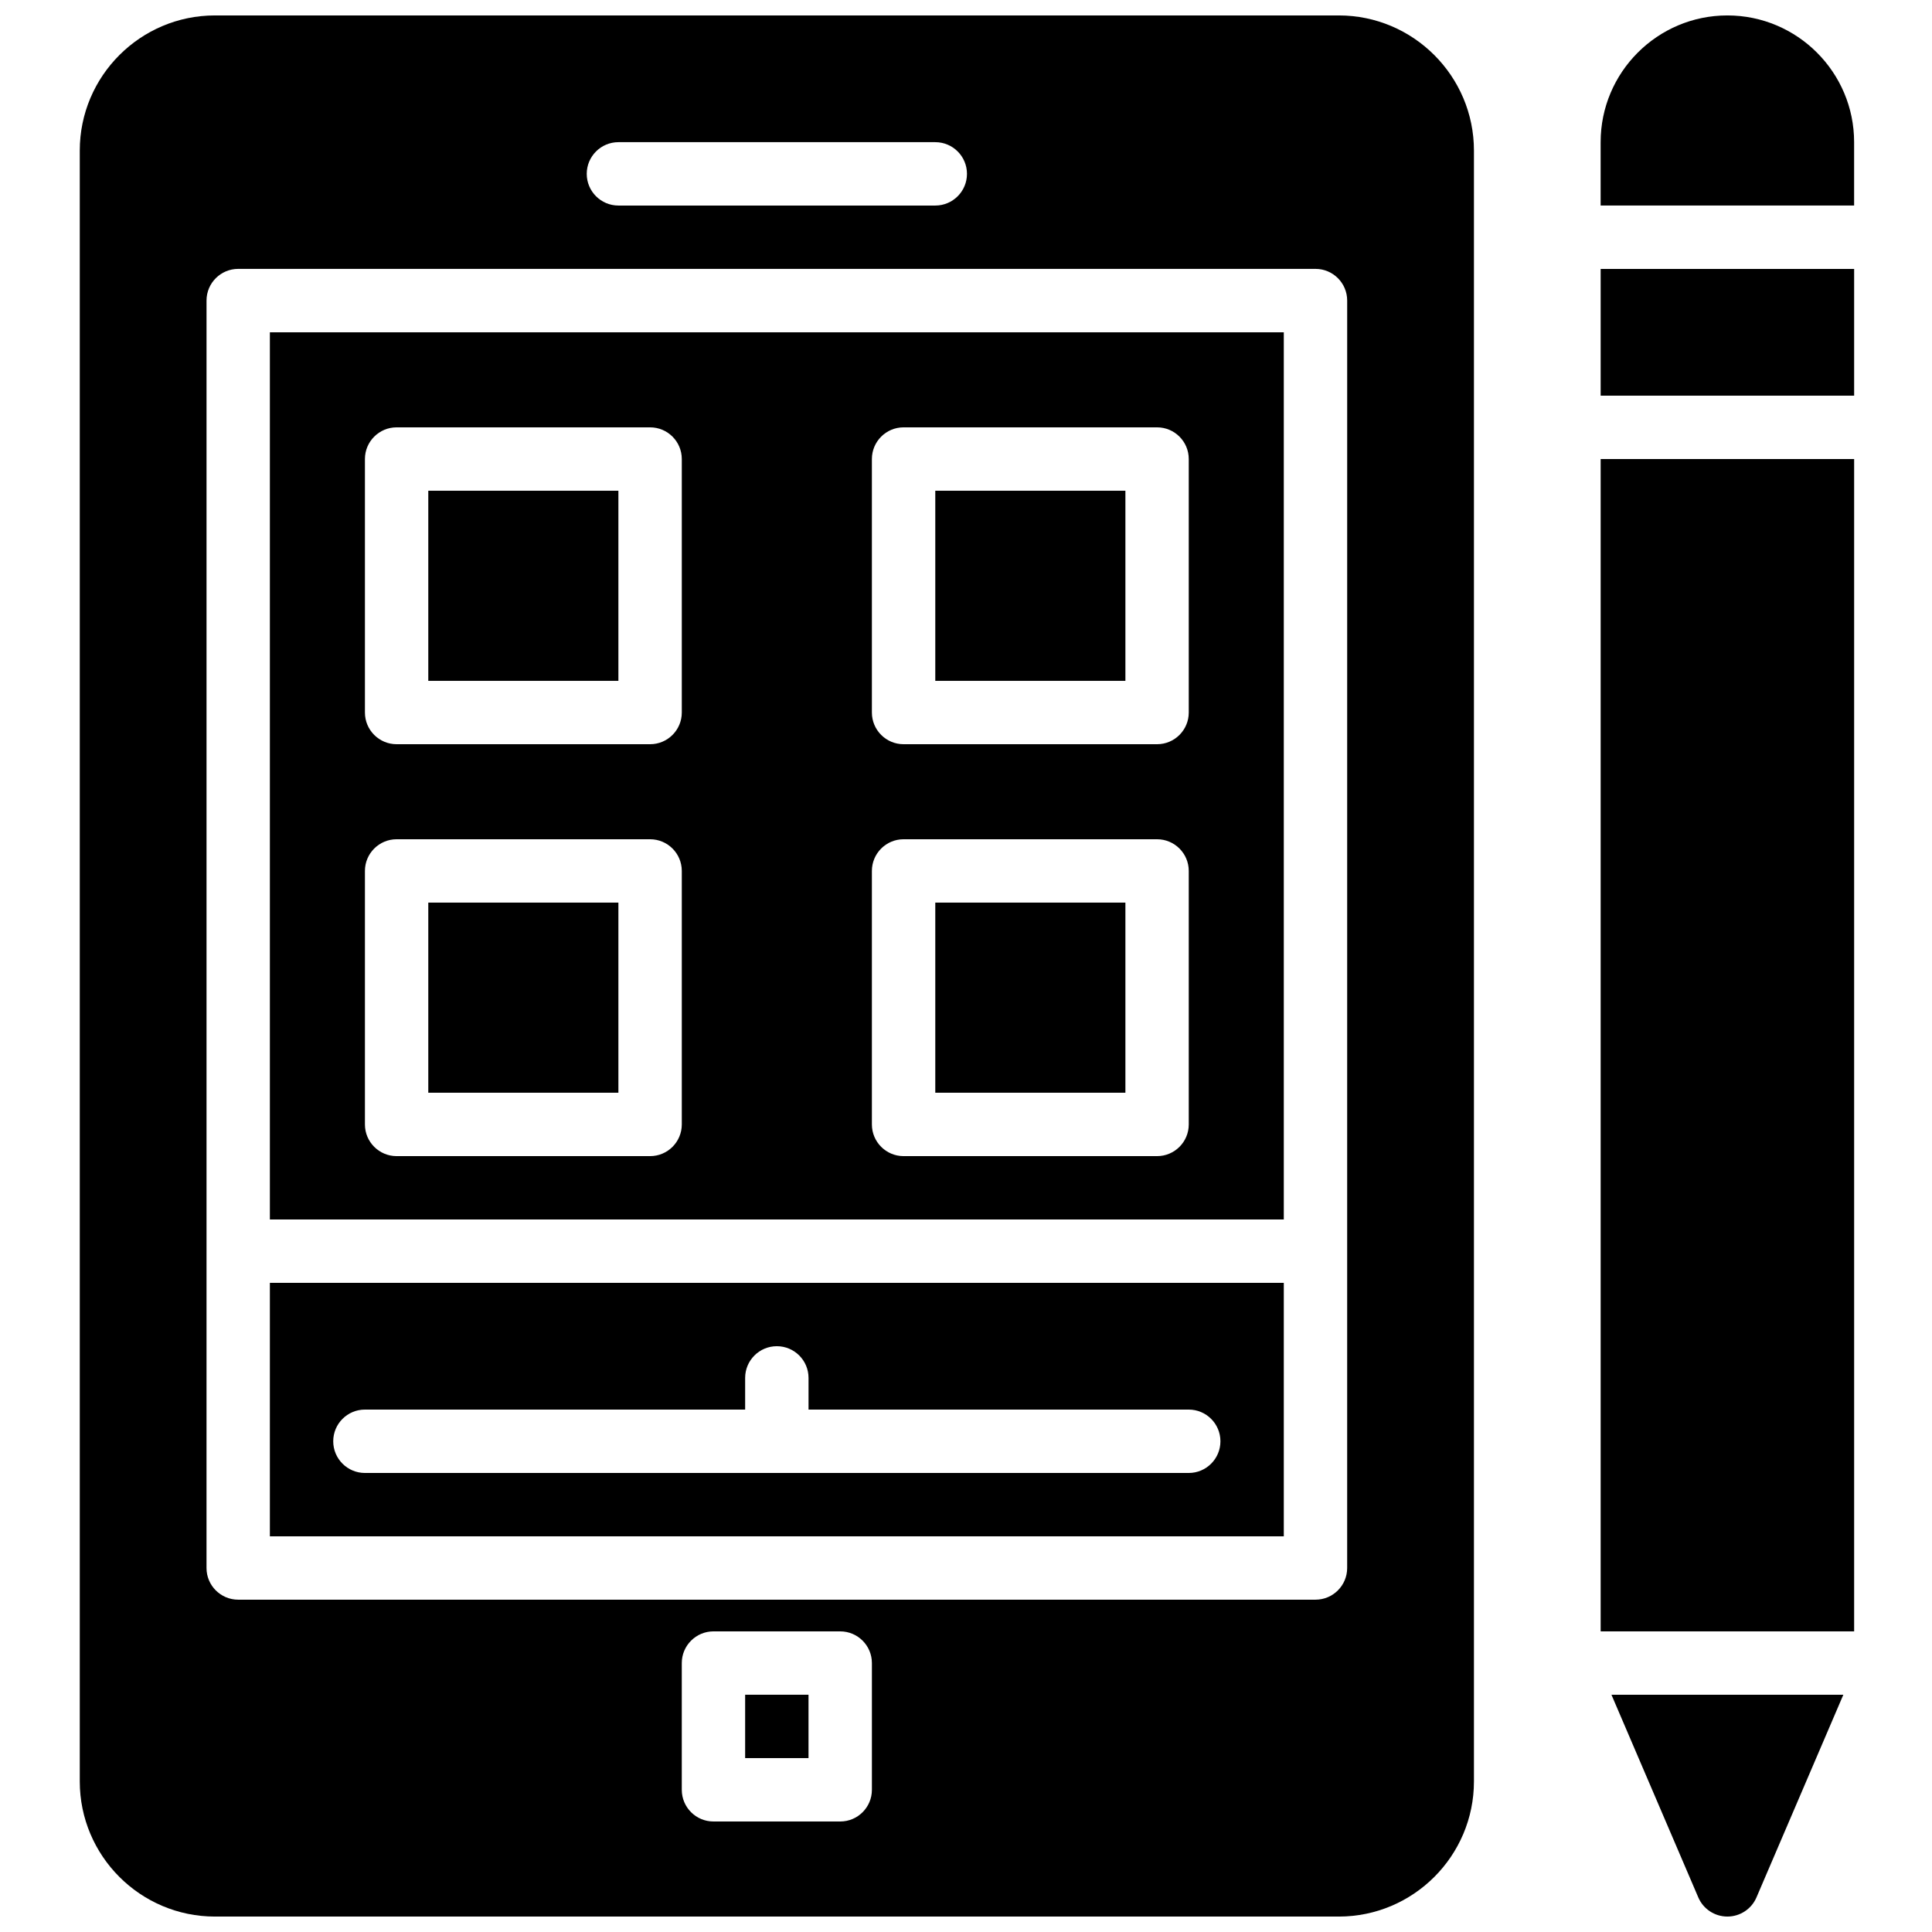
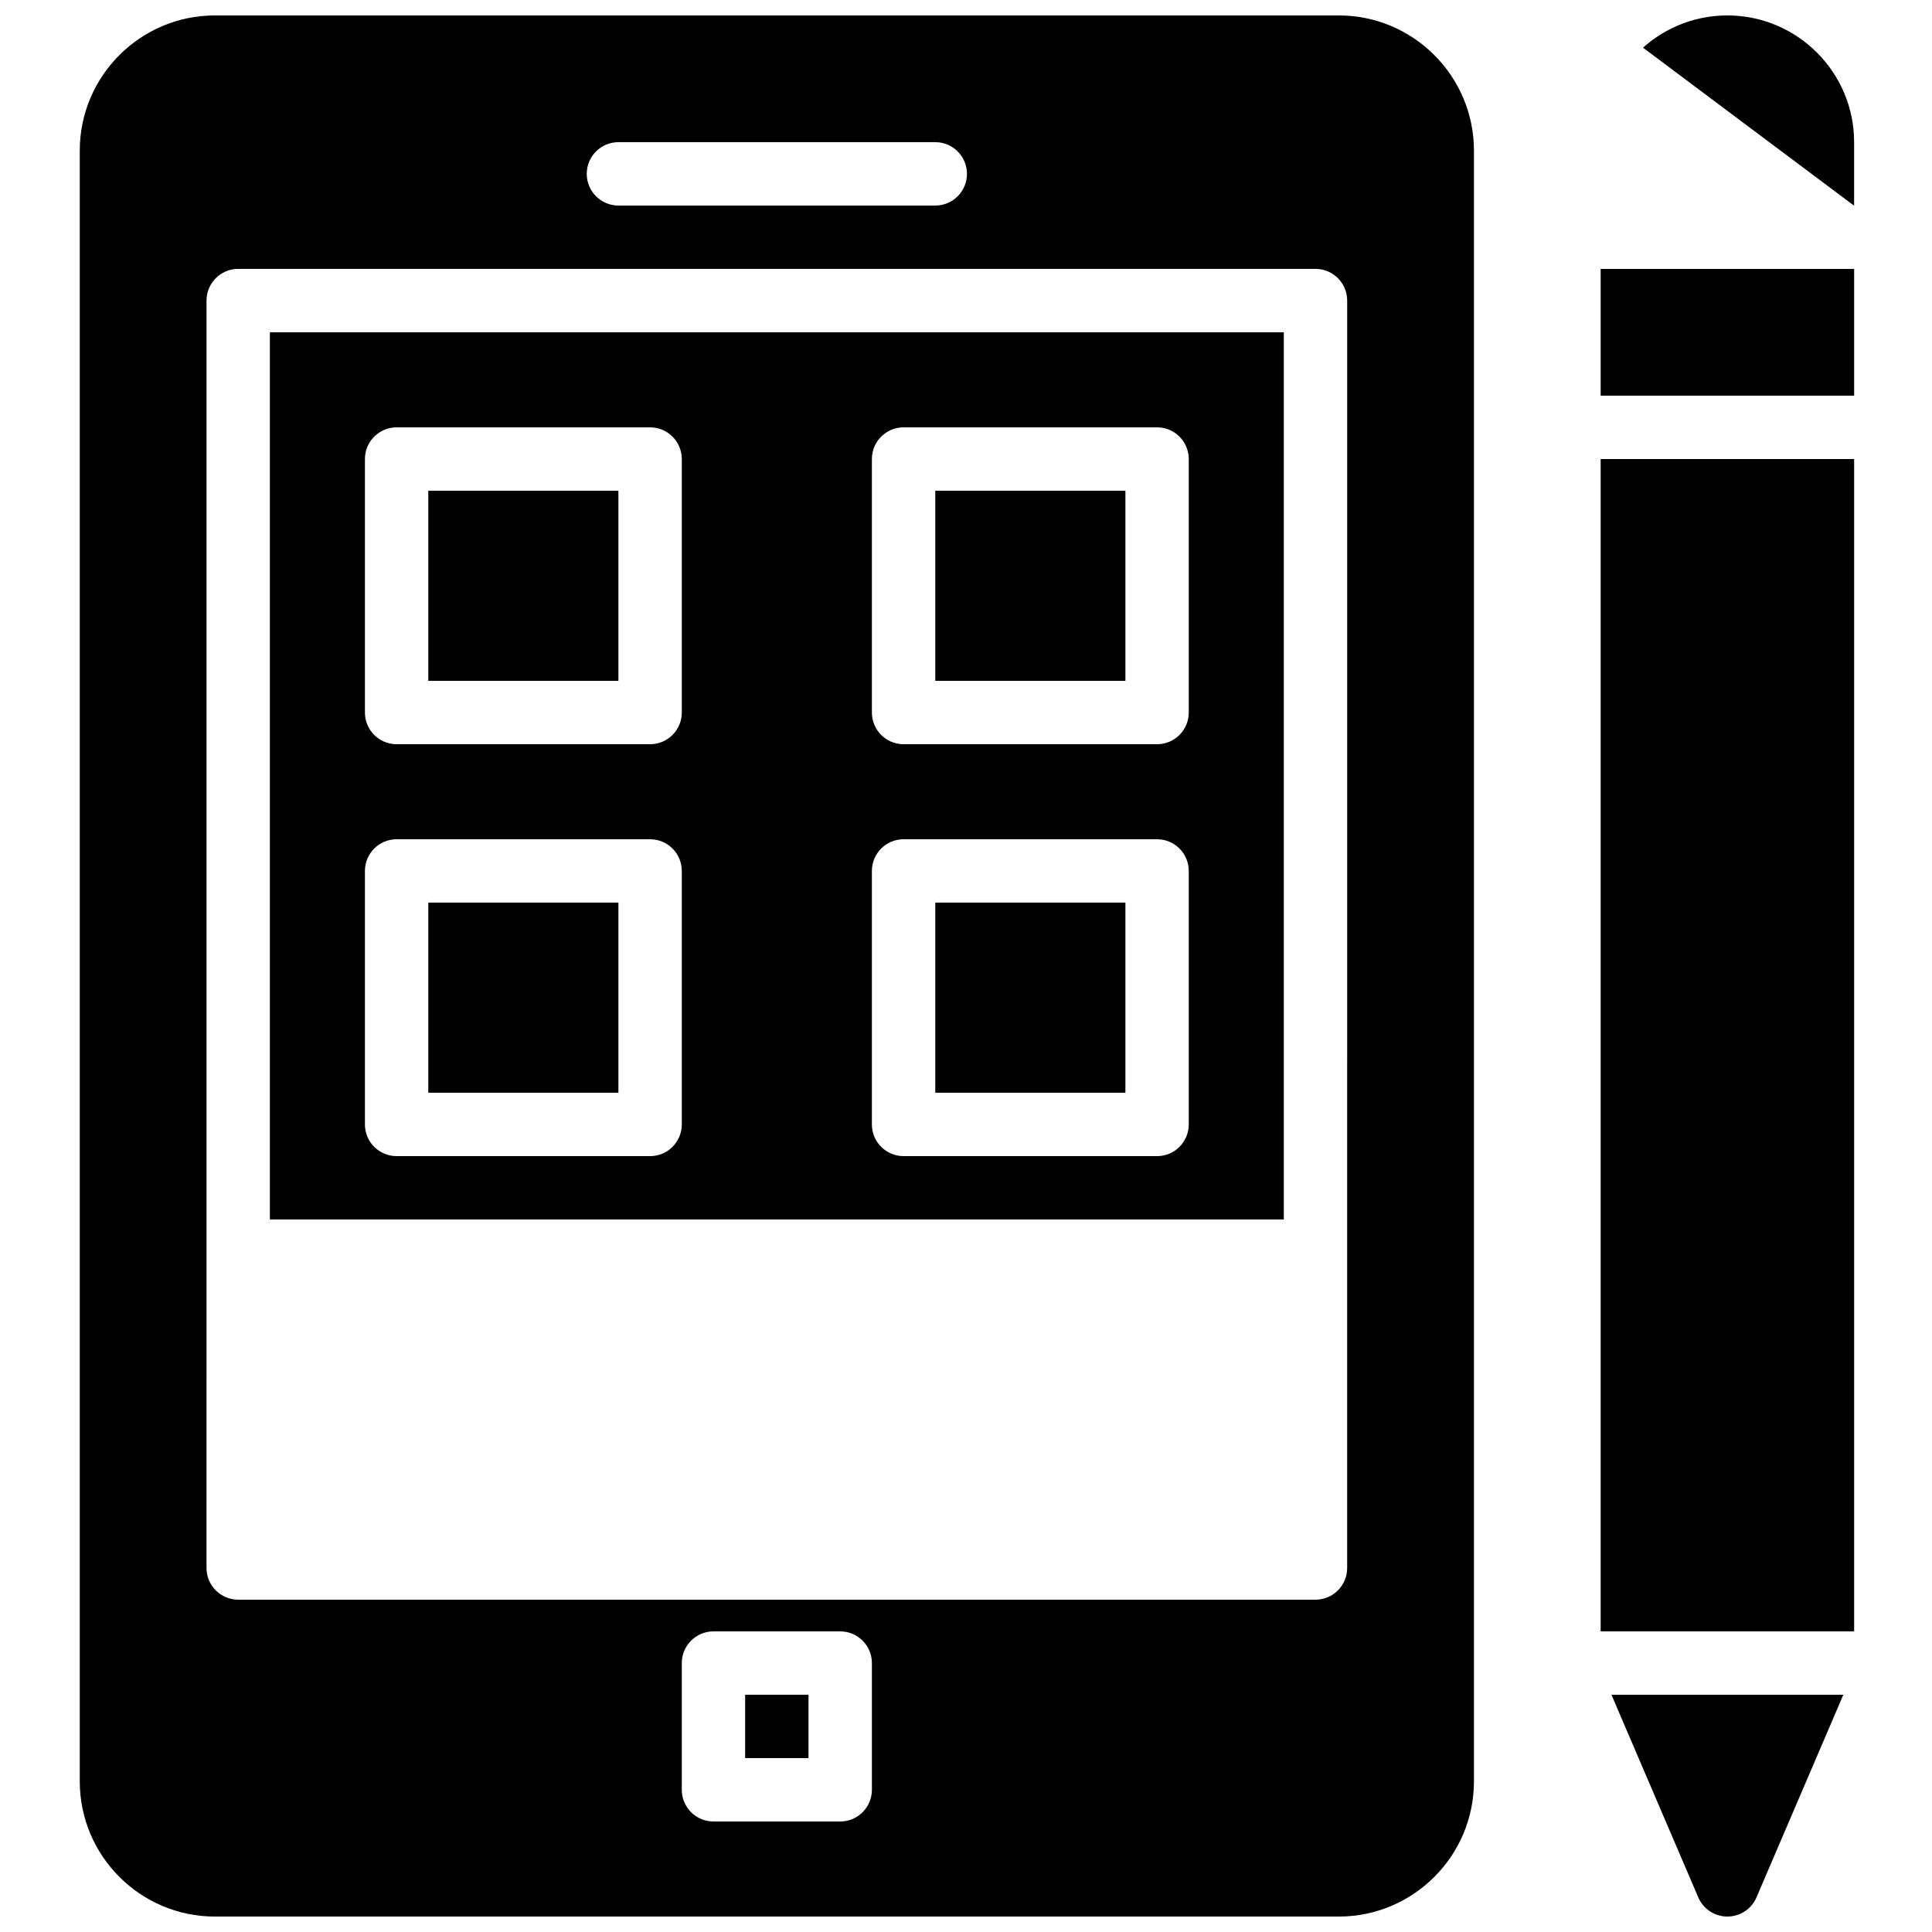
<svg xmlns="http://www.w3.org/2000/svg" width="800px" height="800px" version="1.1" viewBox="144 144 512 512">
  <defs>
    <clipPath id="c">
-       <path d="m568 148.09h68v50.906h-68z" />
+       <path d="m568 148.09h68v50.906z" />
    </clipPath>
    <clipPath id="b">
      <path d="m571 593h62v58.902h-62z" />
    </clipPath>
    <clipPath id="a">
      <path d="m165 148.09h370v503.81h-370z" />
    </clipPath>
  </defs>
  <path d="m568.19 215.27h67.176v33.586h-67.176z" />
  <path d="m568.19 265.65h67.176v310.68h-67.176z" />
  <g clip-path="url(#c)">
    <path d="m601.77 148.09c-18.523 0-33.586 15.062-33.586 33.586v16.793h67.176v-16.793c0-18.523-15.074-33.586-33.59-33.586z" />
  </g>
  <g clip-path="url(#b)">
    <path d="m594.06 646.82c1.316 3.09 4.356 5.086 7.715 5.086 3.359 0 6.398-2 7.715-5.09l23.012-53.688h-61.449z" />
  </g>
  <path d="m391.86 383.2h50.383v50.383h-50.383z" />
  <path d="m257.5 274.05h50.383v50.383h-50.383z" />
  <path d="m257.5 383.2h50.383v50.383h-50.383z" />
  <path d="m341.47 593.12h16.793v16.793h-16.793z" />
  <path d="m391.86 274.05h50.383v50.383h-50.383z" />
  <g clip-path="url(#a)">
    <path d="m498.78 148.09h-297.82c-19.75 0-35.82 16.07-35.82 35.82v432.18c0 19.75 16.07 35.82 35.82 35.82h297.83c19.75 0 35.82-16.07 35.82-35.82v-432.18c0-19.75-16.074-35.82-35.824-35.82zm-190.89 33.586h83.969c4.637 0 8.398 3.762 8.398 8.398s-3.762 8.398-8.398 8.398h-83.969c-4.637 0-8.398-3.762-8.398-8.398s3.762-8.398 8.398-8.398zm67.172 436.64c0 4.637-3.762 8.398-8.398 8.398h-33.586c-4.637 0-8.398-3.762-8.398-8.398v-33.586c0-4.637 3.762-8.398 8.398-8.398h33.586c4.637 0 8.398 3.762 8.398 8.398zm125.95-142.75v83.969c0 4.637-3.762 8.398-8.398 8.398h-285.49c-4.637 0-8.398-3.762-8.398-8.398l0.004-83.969v-251.91c0-4.637 3.762-8.398 8.398-8.398h285.49c4.637 0 8.398 3.762 8.398 8.398z" />
  </g>
-   <path d="m215.52 551.14h268.7v-67.176h-268.7zm25.191-33.586h100.76v-8.398c0-4.637 3.762-8.398 8.398-8.398 4.637 0 8.398 3.762 8.398 8.398v8.398h100.76c4.637 0 8.398 3.762 8.398 8.398s-3.762 8.398-8.398 8.398h-218.32c-4.637 0-8.398-3.762-8.398-8.398-0.004-4.637 3.758-8.398 8.395-8.398z" />
  <path d="m215.52 467.17h268.7v-235.11h-268.7zm159.54-201.52c0-4.637 3.762-8.398 8.398-8.398h67.176c4.637 0 8.398 3.762 8.398 8.398v67.176c0 4.637-3.762 8.398-8.398 8.398h-67.176c-4.637 0-8.398-3.762-8.398-8.398zm0 109.16c0-4.637 3.762-8.398 8.398-8.398h67.176c4.637 0 8.398 3.762 8.398 8.398v67.176c0 4.637-3.762 8.398-8.398 8.398h-67.176c-4.637 0-8.398-3.762-8.398-8.398zm-134.35-109.16c0-4.637 3.762-8.398 8.398-8.398h67.176c4.637 0 8.398 3.762 8.398 8.398v67.176c0 4.637-3.762 8.398-8.398 8.398h-67.176c-4.637 0-8.398-3.762-8.398-8.398zm0 109.16c0-4.637 3.762-8.398 8.398-8.398h67.176c4.637 0 8.398 3.762 8.398 8.398v67.176c0 4.637-3.762 8.398-8.398 8.398h-67.176c-4.637 0-8.398-3.762-8.398-8.398z" />
</svg>